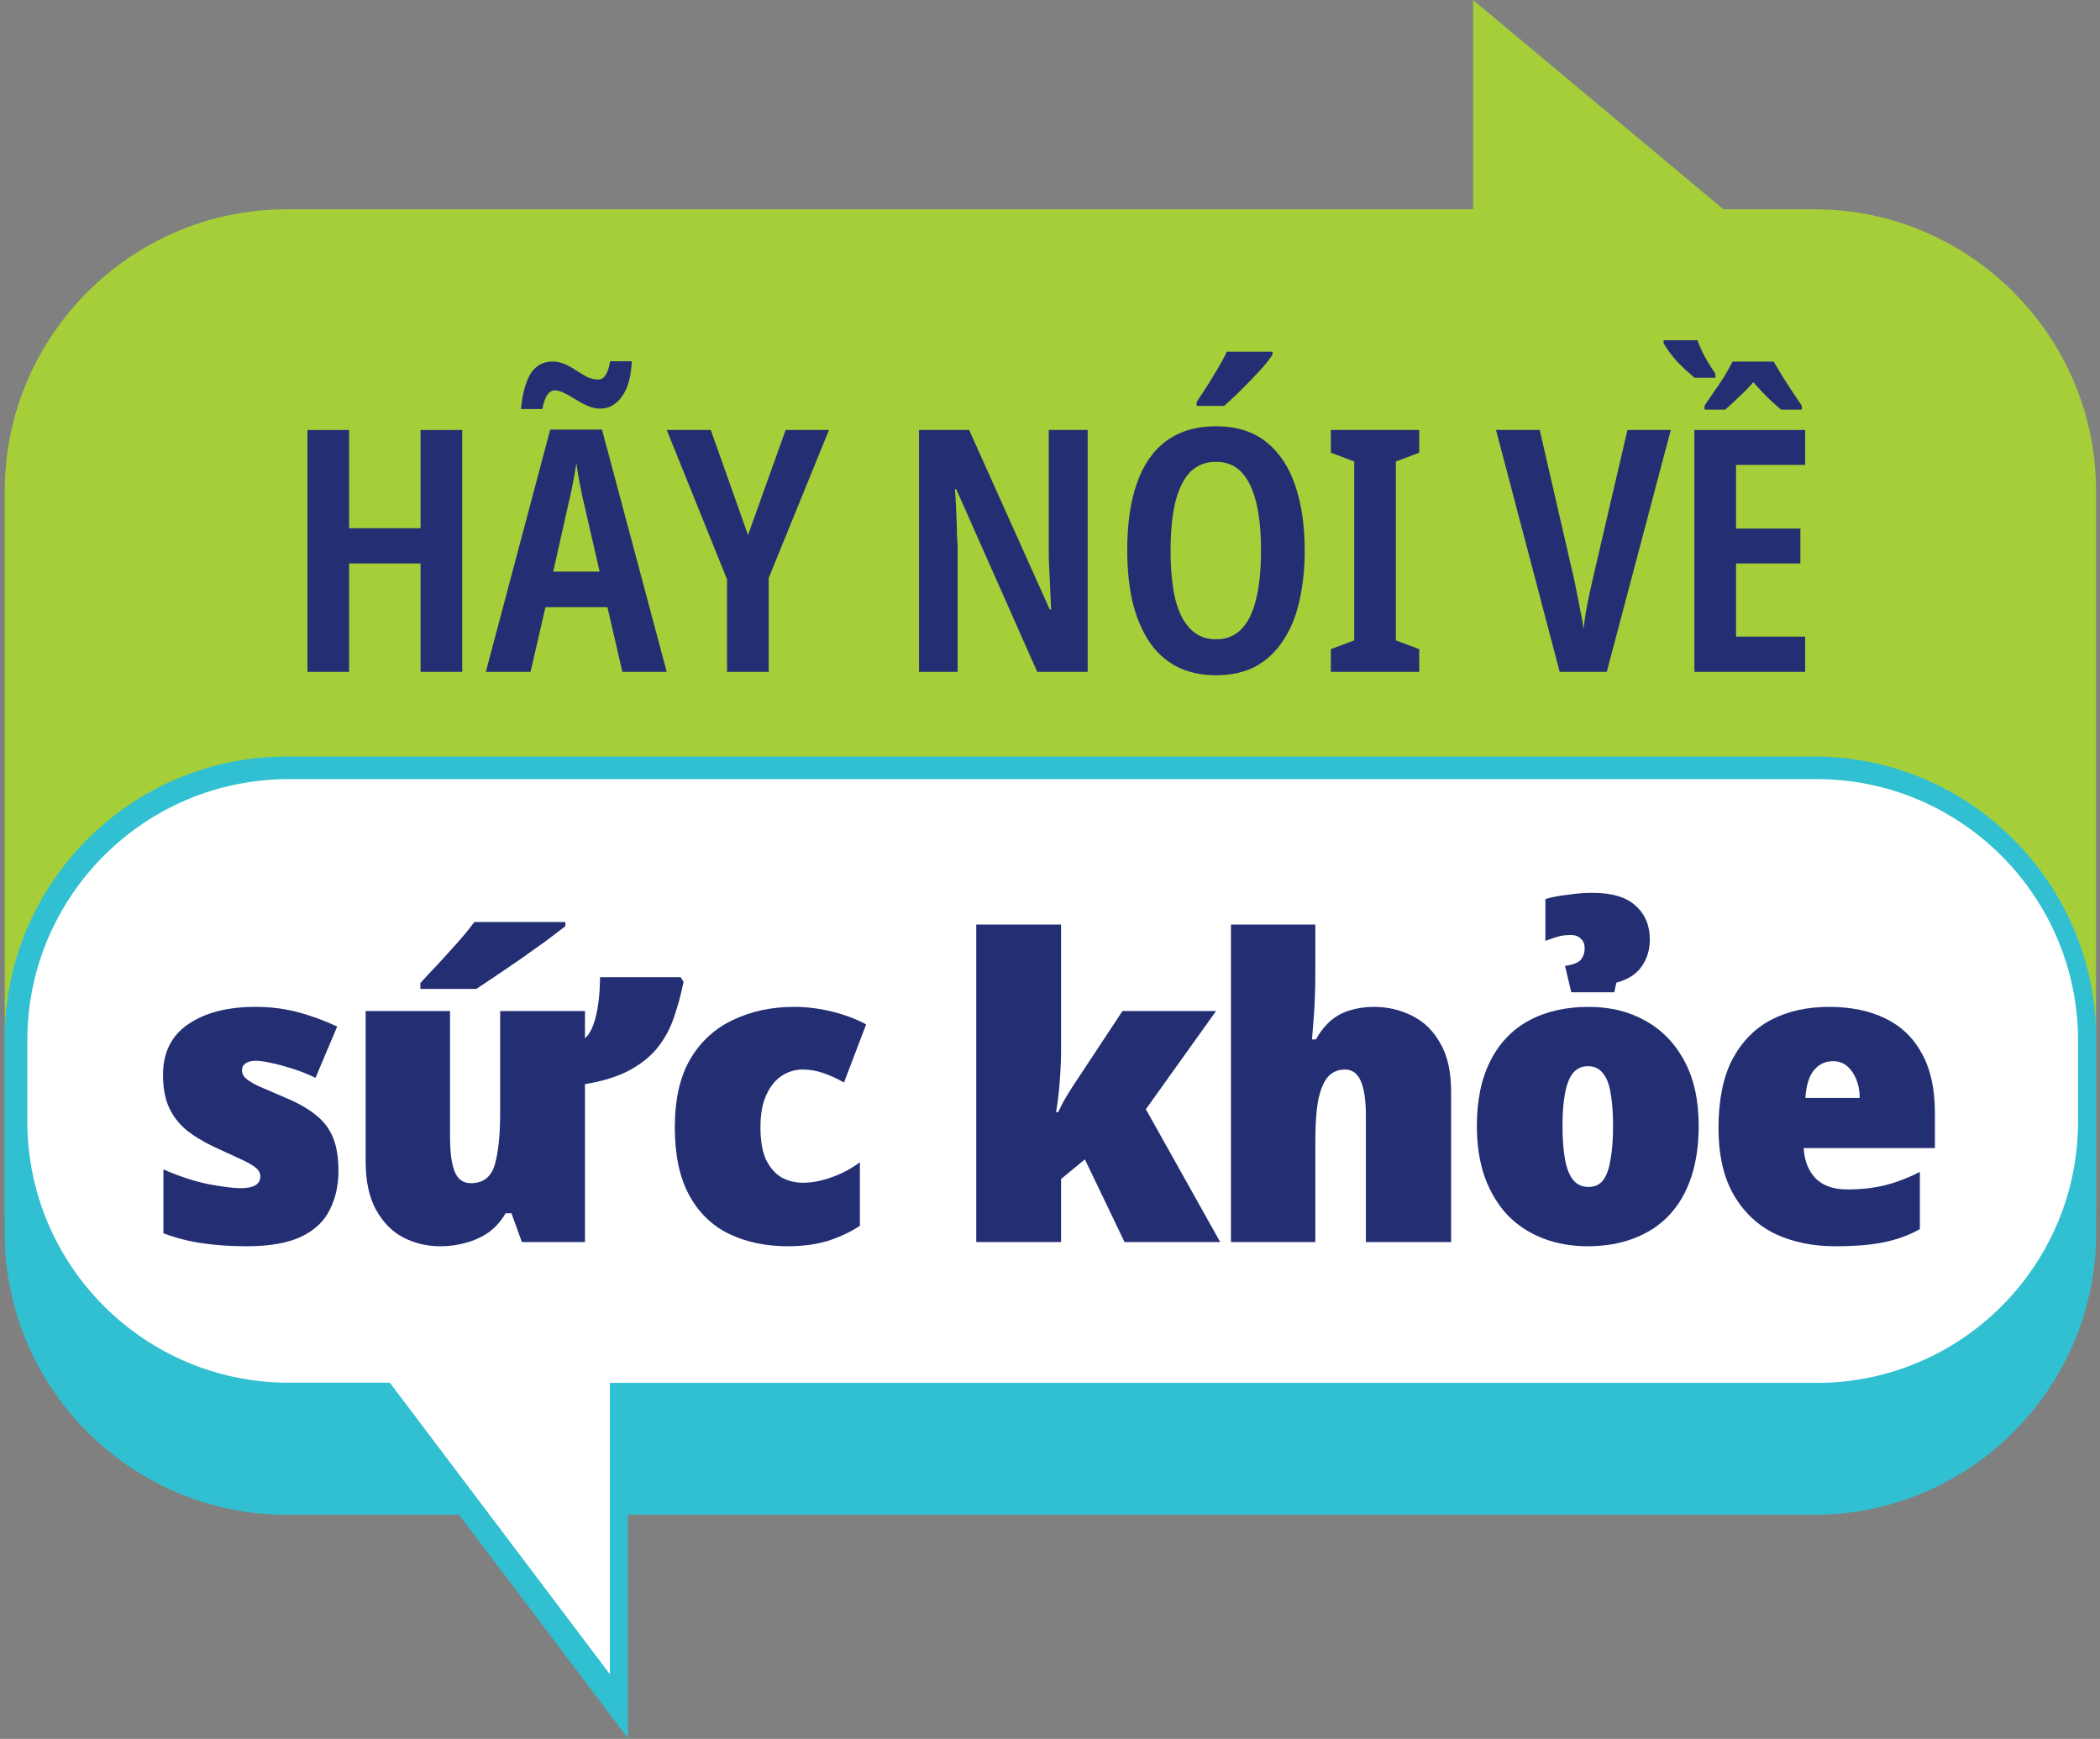
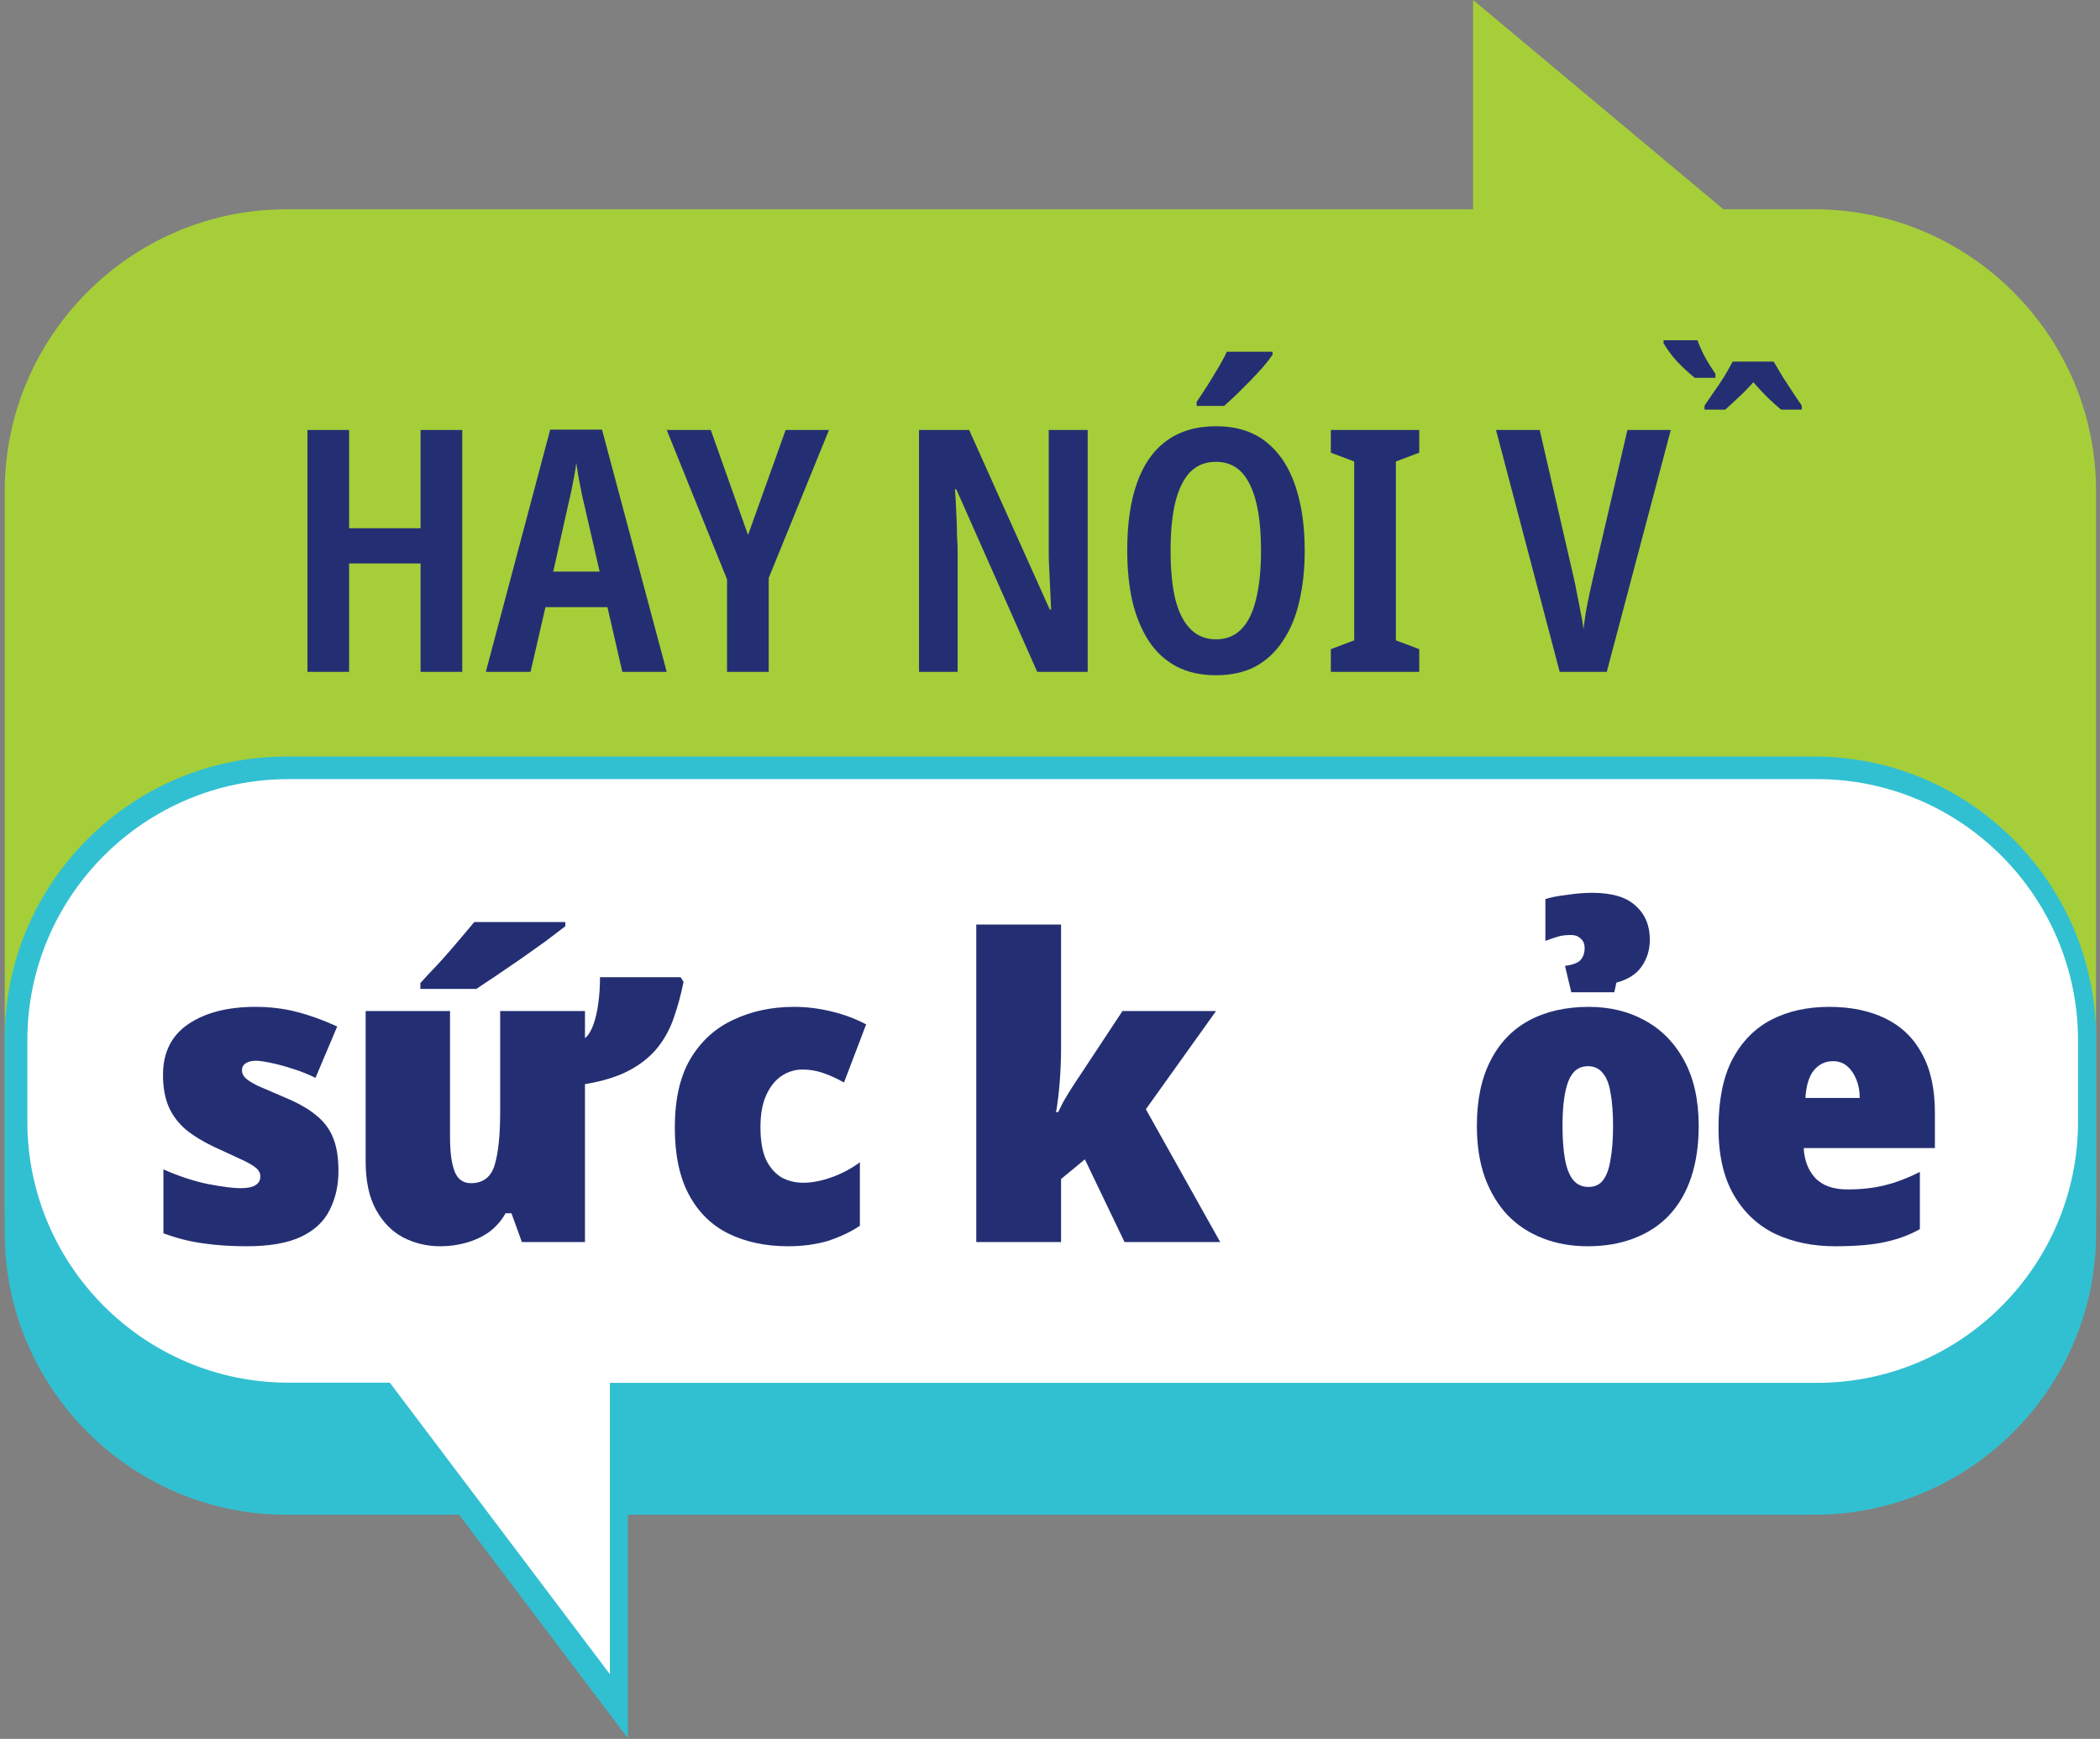
<svg xmlns="http://www.w3.org/2000/svg" width="372" height="308" viewBox="0 0 372 308" fill="none">
  <rect x="0" y="0" width="372" height="308" fill="#808080" stroke="none" />
  <path d="M321.43 37.07H305.286L260.953 0V37.07L50.711 37.07C23.279 37.072 0.844 59.507 0.844 86.939V213.465C0.844 240.898 23.28 263.335 50.713 263.335L260.951 263.334L321.427 263.335C348.861 263.335 371.297 240.899 371.297 213.465L371.299 86.939C371.299 59.506 348.863 37.07 321.43 37.07Z" fill="#A6CE39" />
  <path d="M321.436 268.297H111.227L111.226 307.882L81.332 268.297H50.713C23.28 268.297 0.844 245.86 0.844 218.426V183.87C0.844 156.436 23.28 134 50.713 134H111.227H321.436C348.869 134 371.307 156.472 371.307 183.906V218.428C371.307 245.861 348.869 268.297 321.436 268.297Z" fill="#31C0D1" />
  <path d="M108.035 244.939H321.836C347.364 244.939 368.11 224.194 368.11 198.666V184.31C368.11 158.782 347.364 138 321.836 138H51.118C25.59 138 4.844 158.746 4.844 184.273V198.628C4.844 224.157 25.59 244.903 51.118 244.903H69.059L70.138 246.341L108.035 296.535V244.939Z" fill="white" />
  <path d="M301.948 71.84C302.508 71.04 303.068 70.22 303.628 69.38C304.228 68.54 304.807 67.68 305.367 66.8C305.927 65.88 306.448 64.96 306.927 64.04H314.188C314.747 65 315.307 65.94 315.867 66.86C316.428 67.74 316.987 68.6 317.547 69.44C318.108 70.28 318.647 71.08 319.167 71.84V72.56H315.508C314.747 71.92 313.948 71.2 313.107 70.4C312.307 69.6 311.467 68.7 310.588 67.7C309.708 68.7 308.828 69.6 307.948 70.4C307.107 71.2 306.328 71.92 305.607 72.56H301.948V71.84Z" fill="#242F73" />
  <path d="M300.207 66.92C299.047 65.96 297.987 64.98 297.027 63.98C296.107 62.94 295.328 61.88 294.688 60.8V60.26H300.688C301.087 61.34 301.568 62.4 302.128 63.44C302.728 64.48 303.307 65.4 303.867 66.2V66.92H300.207Z" fill="#242F73" />
-   <path d="M319.768 119H300.147V76.16H319.768V82.34H307.527V93.62H318.927V99.8H307.527V112.76H319.768V119Z" fill="#242F73" />
  <path d="M295.968 76.16L284.628 119H276.288L265.008 76.16H272.748L278.748 102.2C278.948 103.04 279.148 104.02 279.348 105.14C279.588 106.26 279.808 107.38 280.008 108.5C280.248 109.58 280.408 110.56 280.488 111.44C280.608 110.56 280.748 109.58 280.908 108.5C281.108 107.38 281.328 106.26 281.568 105.14C281.808 104.02 282.028 103.04 282.228 102.2L288.288 76.16H295.968Z" fill="#242F73" />
  <path d="M235.75 119H251.41V114.98L247.27 113.42V81.74L251.41 80.18V76.16H235.75V80.18L239.89 81.74V113.42L235.75 114.98V119Z" fill="#242F73" />
  <path fill-rule="evenodd" clip-rule="evenodd" d="M231.12 97.519C231.12 100.799 230.8 103.799 230.16 106.519C229.56 109.199 228.6 111.519 227.28 113.479C226 115.439 224.38 116.959 222.42 118.039C220.46 119.079 218.12 119.599 215.4 119.599C212.72 119.599 210.38 119.079 208.38 118.039C206.38 116.959 204.74 115.439 203.46 113.479C202.18 111.479 201.22 109.139 200.58 106.459C199.98 103.739 199.68 100.739 199.68 97.459C199.68 92.739 200.26 88.759 201.42 85.519C202.58 82.239 204.32 79.759 206.64 78.079C209 76.359 211.92 75.499 215.4 75.499C219 75.499 221.96 76.419 224.28 78.259C226.6 80.099 228.32 82.679 229.44 85.999C230.56 89.279 231.12 93.119 231.12 97.519ZM207.36 97.519C207.36 100.919 207.64 103.799 208.2 106.159C208.8 108.479 209.7 110.239 210.9 111.439C212.1 112.639 213.6 113.239 215.4 113.239C217.2 113.239 218.68 112.659 219.84 111.499C221.04 110.299 221.92 108.539 222.48 106.219C223.08 103.859 223.38 100.959 223.38 97.519C223.38 92.359 222.72 88.459 221.4 85.819C220.12 83.139 218.12 81.799 215.4 81.799C213.56 81.799 212.04 82.399 210.84 83.599C209.68 84.799 208.8 86.579 208.2 88.939C207.64 91.259 207.36 94.119 207.36 97.519Z" fill="#242F73" />
  <path d="M225.42 62.839C225.02 63.439 224.48 64.139 223.8 64.939C223.12 65.699 222.36 66.519 221.52 67.399L219.06 69.859C218.26 70.619 217.52 71.299 216.84 71.899H211.98V71.179C212.66 70.179 213.32 69.179 213.96 68.179C214.6 67.139 215.22 66.119 215.82 65.119C216.42 64.119 216.92 63.179 217.32 62.299H225.42V62.839Z" fill="#242F73" />
  <path d="M183.737 119H192.677V76.16H185.777V97.94C185.777 98.66 185.797 99.42 185.837 100.22C185.877 101.02 185.917 101.84 185.957 102.68C185.997 103.52 186.037 104.4 186.077 105.32L186.197 107.96H185.957L171.677 76.16H162.797V119H169.637V96.92C169.597 96.2 169.557 95.44 169.517 94.64C169.517 93.8 169.497 92.96 169.457 92.12L169.337 89.48C169.297 88.56 169.237 87.62 169.157 86.66H169.397L183.737 119Z" fill="#242F73" />
  <path d="M132.509 94.76L139.169 76.16H146.849L136.169 102.38V119H128.789V102.62L118.109 76.16H125.909L132.509 94.76Z" fill="#242F73" />
  <path fill-rule="evenodd" clip-rule="evenodd" d="M107.603 107.54L110.243 119H118.103L106.643 76.1H97.463L86.062 119H93.983L96.623 107.54H107.603ZM102.923 86.781C103.083 87.621 103.262 88.441 103.463 89.24L106.223 101.24H98.002L100.702 89.18C100.902 88.38 101.083 87.581 101.243 86.781C101.402 85.941 101.562 85.121 101.723 84.32C101.882 83.481 102.003 82.701 102.083 81.981C102.202 82.701 102.323 83.481 102.443 84.32C102.603 85.121 102.762 85.941 102.923 86.781Z" fill="#242F73" />
-   <path d="M92.782 69.32C92.543 70.32 92.382 71.361 92.302 72.441H96.082C96.282 71.361 96.562 70.54 96.922 69.981C97.323 69.421 97.763 69.141 98.243 69.141C98.763 69.141 99.343 69.3 99.983 69.621C100.622 69.941 101.283 70.32 101.963 70.76C102.683 71.201 103.402 71.581 104.122 71.9C104.882 72.221 105.622 72.38 106.342 72.38C107.863 72.38 109.143 71.66 110.182 70.221C111.223 68.781 111.803 66.701 111.923 63.98H108.083C107.923 65.02 107.663 65.82 107.303 66.38C106.982 66.941 106.522 67.221 105.923 67.221C105.322 67.221 104.702 67.081 104.062 66.8C103.463 66.481 102.823 66.1 102.143 65.66C101.503 65.221 100.823 64.841 100.103 64.52C99.382 64.201 98.642 64.04 97.882 64.04C96.922 64.04 96.082 64.281 95.362 64.76C94.683 65.201 94.142 65.82 93.743 66.621C93.343 67.421 93.022 68.32 92.782 69.32Z" fill="#242F73" />
  <path d="M81.881 119H74.501V99.8H61.841V119H54.461V76.16H61.841V93.56H74.501V76.16H81.881V119Z" fill="#242F73" />
  <path d="M290.773 171.235C291.76 169.853 292.253 168.25 292.253 166.425C292.253 163.909 291.415 161.911 289.737 160.431C288.109 158.901 285.544 158.137 282.041 158.137C280.66 158.137 279.155 158.26 277.527 158.507C275.899 158.704 274.641 158.951 273.753 159.247V166.647C274.839 166.252 275.653 165.981 276.195 165.833C276.787 165.685 277.503 165.611 278.341 165.611C279.032 165.611 279.599 165.833 280.043 166.277C280.487 166.671 280.709 167.214 280.709 167.905C280.709 168.793 280.463 169.508 279.969 170.051C279.525 170.544 278.613 170.889 277.231 171.087L278.341 175.749H285.963L286.333 174.047C288.356 173.504 289.836 172.567 290.773 171.235Z" fill="#242F73" />
  <path fill-rule="evenodd" clip-rule="evenodd" d="M299.579 208.531C300.467 205.867 300.911 202.833 300.911 199.429C300.911 194.89 300.073 191.067 298.395 187.959C296.718 184.801 294.399 182.409 291.439 180.781C288.529 179.153 285.199 178.339 281.449 178.339C277.355 178.339 273.803 179.153 270.793 180.781C267.833 182.409 265.564 184.801 263.985 187.959C262.407 191.067 261.617 194.89 261.617 199.429C261.617 202.833 262.086 205.867 263.023 208.531C264.01 211.195 265.367 213.439 267.093 215.265C268.82 217.041 270.892 218.397 273.309 219.335C275.727 220.272 278.366 220.741 281.227 220.741C284.286 220.741 287.024 220.272 289.441 219.335C291.908 218.397 293.98 217.041 295.657 215.265C297.384 213.439 298.691 211.195 299.579 208.531ZM277.231 205.349C276.935 203.721 276.787 201.747 276.787 199.429C276.787 195.926 277.133 193.287 277.823 191.511C278.514 189.735 279.673 188.847 281.301 188.847C282.387 188.847 283.25 189.241 283.891 190.031C284.582 190.82 285.051 192.004 285.297 193.583C285.593 195.161 285.741 197.11 285.741 199.429C285.741 201.747 285.593 203.721 285.297 205.349C285.051 206.977 284.607 208.21 283.965 209.049C283.373 209.838 282.51 210.233 281.375 210.233C280.29 210.233 279.402 209.838 278.711 209.049C278.021 208.21 277.527 206.977 277.231 205.349Z" fill="#242F73" />
  <path fill-rule="evenodd" clip-rule="evenodd" d="M334.022 180.41C331.21 179.029 327.88 178.338 324.032 178.338C320.135 178.338 316.706 179.103 313.746 180.632C310.835 182.161 308.541 184.505 306.864 187.662C305.236 190.819 304.422 194.865 304.422 199.798C304.422 204.633 305.335 208.604 307.16 211.712C308.985 214.82 311.452 217.114 314.56 218.594C317.668 220.025 321.171 220.74 325.068 220.74C328.669 220.74 331.605 220.493 333.874 220C336.193 219.507 338.265 218.742 340.09 217.706V207.568C337.969 208.653 335.897 209.443 333.874 209.936C331.901 210.429 329.705 210.676 327.288 210.676C324.723 210.676 322.799 209.985 321.516 208.604C320.283 207.223 319.617 205.471 319.518 203.35H342.754V197.06C342.754 192.867 341.989 189.389 340.46 186.626C338.98 183.863 336.834 181.791 334.022 180.41ZM321.368 189.512C322.256 188.476 323.366 187.958 324.698 187.958C325.685 187.958 326.523 188.254 327.214 188.846C327.905 189.438 328.447 190.227 328.842 191.214C329.237 192.151 329.434 193.237 329.434 194.47H319.814C319.962 192.201 320.48 190.548 321.368 189.512Z" fill="#242F73" />
-   <path d="M233.003 171.752C233.003 174.761 232.929 177.302 232.781 179.374C232.633 181.446 232.509 183.024 232.411 184.11H233.077C233.915 182.679 234.828 181.544 235.815 180.706C236.851 179.867 237.985 179.275 239.219 178.93C240.501 178.535 241.883 178.338 243.363 178.338C245.78 178.338 248.025 178.856 250.097 179.892C252.218 180.928 253.895 182.556 255.129 184.776C256.411 186.946 257.053 189.808 257.053 193.36V220H241.957V197.652C241.957 194.938 241.661 192.891 241.069 191.51C240.477 190.128 239.539 189.438 238.257 189.438C236.925 189.438 235.864 189.931 235.075 190.918C234.335 191.904 233.792 193.335 233.447 195.21C233.151 197.035 233.003 199.304 233.003 202.018V220H218.055V163.76H233.003V171.752Z" fill="#242F73" />
  <path d="M187.738 191.436C187.885 189.413 187.96 187.563 187.96 185.886V163.76H172.938V220H187.96V208.826L192.178 205.348L199.208 220H216.154L202.982 196.468L215.414 179.078H198.838L191.215 190.622C190.673 191.411 190.155 192.2 189.661 192.99C189.168 193.779 188.724 194.519 188.329 195.21L187.441 196.986H187.072C187.368 195.308 187.59 193.458 187.738 191.436Z" fill="#242F73" />
  <path d="M139.593 220.74C135.646 220.74 132.144 220 129.085 218.52C126.076 217.04 123.732 214.746 122.055 211.638C120.378 208.53 119.539 204.559 119.539 199.724C119.539 194.741 120.452 190.696 122.277 187.588C124.152 184.431 126.692 182.112 129.899 180.632C133.106 179.103 136.707 178.338 140.703 178.338C142.874 178.338 145.069 178.609 147.289 179.152C149.558 179.695 151.606 180.459 153.431 181.446L149.509 191.732C148.177 190.992 146.919 190.425 145.735 190.03C144.6 189.635 143.416 189.438 142.183 189.438C140.851 189.438 139.618 189.808 138.483 190.548C137.348 191.288 136.436 192.423 135.745 193.952C135.054 195.432 134.709 197.331 134.709 199.65C134.709 202.018 135.03 203.917 135.671 205.348C136.362 206.779 137.274 207.839 138.409 208.53C139.593 209.171 140.876 209.492 142.257 209.492C143.836 209.492 145.513 209.171 147.289 208.53C149.114 207.889 150.792 207.001 152.321 205.866V217.114C150.693 218.199 148.818 219.087 146.697 219.778C144.576 220.419 142.208 220.74 139.593 220.74Z" fill="#242F73" />
  <path d="M119.385 180.188C120.076 178.215 120.643 176.118 121.087 173.898L120.569 173.084H106.287C106.287 174.663 106.189 176.192 105.991 177.672C105.794 179.152 105.498 180.435 105.103 181.52C104.709 182.606 104.215 183.395 103.623 183.888V179.078H88.601V196.986C88.601 201.032 88.281 204.14 87.639 206.31C86.998 208.481 85.592 209.566 83.421 209.566C82.04 209.566 81.078 208.876 80.535 207.494C79.993 206.113 79.721 204.09 79.721 201.426V179.078H64.773V205.718C64.773 209.221 65.39 212.082 66.623 214.302C67.857 216.522 69.46 218.15 71.433 219.186C73.456 220.222 75.651 220.74 78.019 220.74C79.549 220.74 81.029 220.543 82.459 220.148C83.939 219.754 85.296 219.137 86.529 218.298C87.763 217.41 88.774 216.276 89.563 214.894H90.599L92.449 220H103.623V192.028C106.879 191.486 109.543 190.647 111.615 189.512C113.687 188.378 115.34 187.021 116.573 185.442C117.807 183.864 118.744 182.112 119.385 180.188Z" fill="#242F73" />
-   <path d="M96.741 166.646C98.123 165.61 99.257 164.747 100.145 164.056V163.316H84.013C83.224 164.402 82.237 165.61 81.053 166.942C79.869 168.274 78.685 169.582 77.501 170.864C76.317 172.098 75.306 173.183 74.467 174.12V175.156H84.383C85.37 174.515 86.554 173.726 87.935 172.788C89.366 171.802 90.846 170.79 92.375 169.754C93.905 168.669 95.36 167.633 96.741 166.646Z" fill="#242F73" />
+   <path d="M96.741 166.646C98.123 165.61 99.257 164.747 100.145 164.056V163.316H84.013C79.869 168.274 78.685 169.582 77.501 170.864C76.317 172.098 75.306 173.183 74.467 174.12V175.156H84.383C85.37 174.515 86.554 173.726 87.935 172.788C89.366 171.802 90.846 170.79 92.375 169.754C93.905 168.669 95.36 167.633 96.741 166.646Z" fill="#242F73" />
  <path d="M59.955 207.42C59.955 209.985 59.437 212.279 58.401 214.302C57.414 216.325 55.737 217.903 53.369 219.038C51.001 220.173 47.77 220.74 43.675 220.74C40.863 220.74 38.298 220.567 35.979 220.222C33.71 219.926 31.366 219.334 28.949 218.446V207.124C31.613 208.308 34.228 209.171 36.793 209.714C39.408 210.207 41.332 210.454 42.565 210.454C43.798 210.454 44.686 210.281 45.229 209.936C45.821 209.591 46.117 209.073 46.117 208.382C46.117 207.79 45.846 207.272 45.303 206.828C44.76 206.384 43.897 205.891 42.713 205.348C41.529 204.805 39.926 204.065 37.903 203.128C35.93 202.191 34.277 201.179 32.945 200.094C31.613 198.959 30.602 197.627 29.911 196.098C29.22 194.519 28.875 192.62 28.875 190.4C28.875 186.404 30.38 183.395 33.389 181.372C36.398 179.349 40.345 178.338 45.229 178.338C47.844 178.338 50.286 178.634 52.555 179.226C54.874 179.818 57.266 180.681 59.733 181.816L55.885 190.918C54.602 190.277 53.246 189.734 51.815 189.29C50.434 188.846 49.151 188.501 47.967 188.254C46.832 188.007 45.969 187.884 45.377 187.884C44.588 187.884 43.971 188.032 43.527 188.328C43.083 188.624 42.861 189.043 42.861 189.586C42.861 190.079 43.058 190.523 43.453 190.918C43.848 191.313 44.588 191.781 45.673 192.324C46.808 192.817 48.411 193.508 50.483 194.396C52.752 195.333 54.578 196.369 55.959 197.504C57.34 198.589 58.352 199.921 58.993 201.5C59.634 203.029 59.955 205.003 59.955 207.42Z" fill="#242F73" />
</svg>